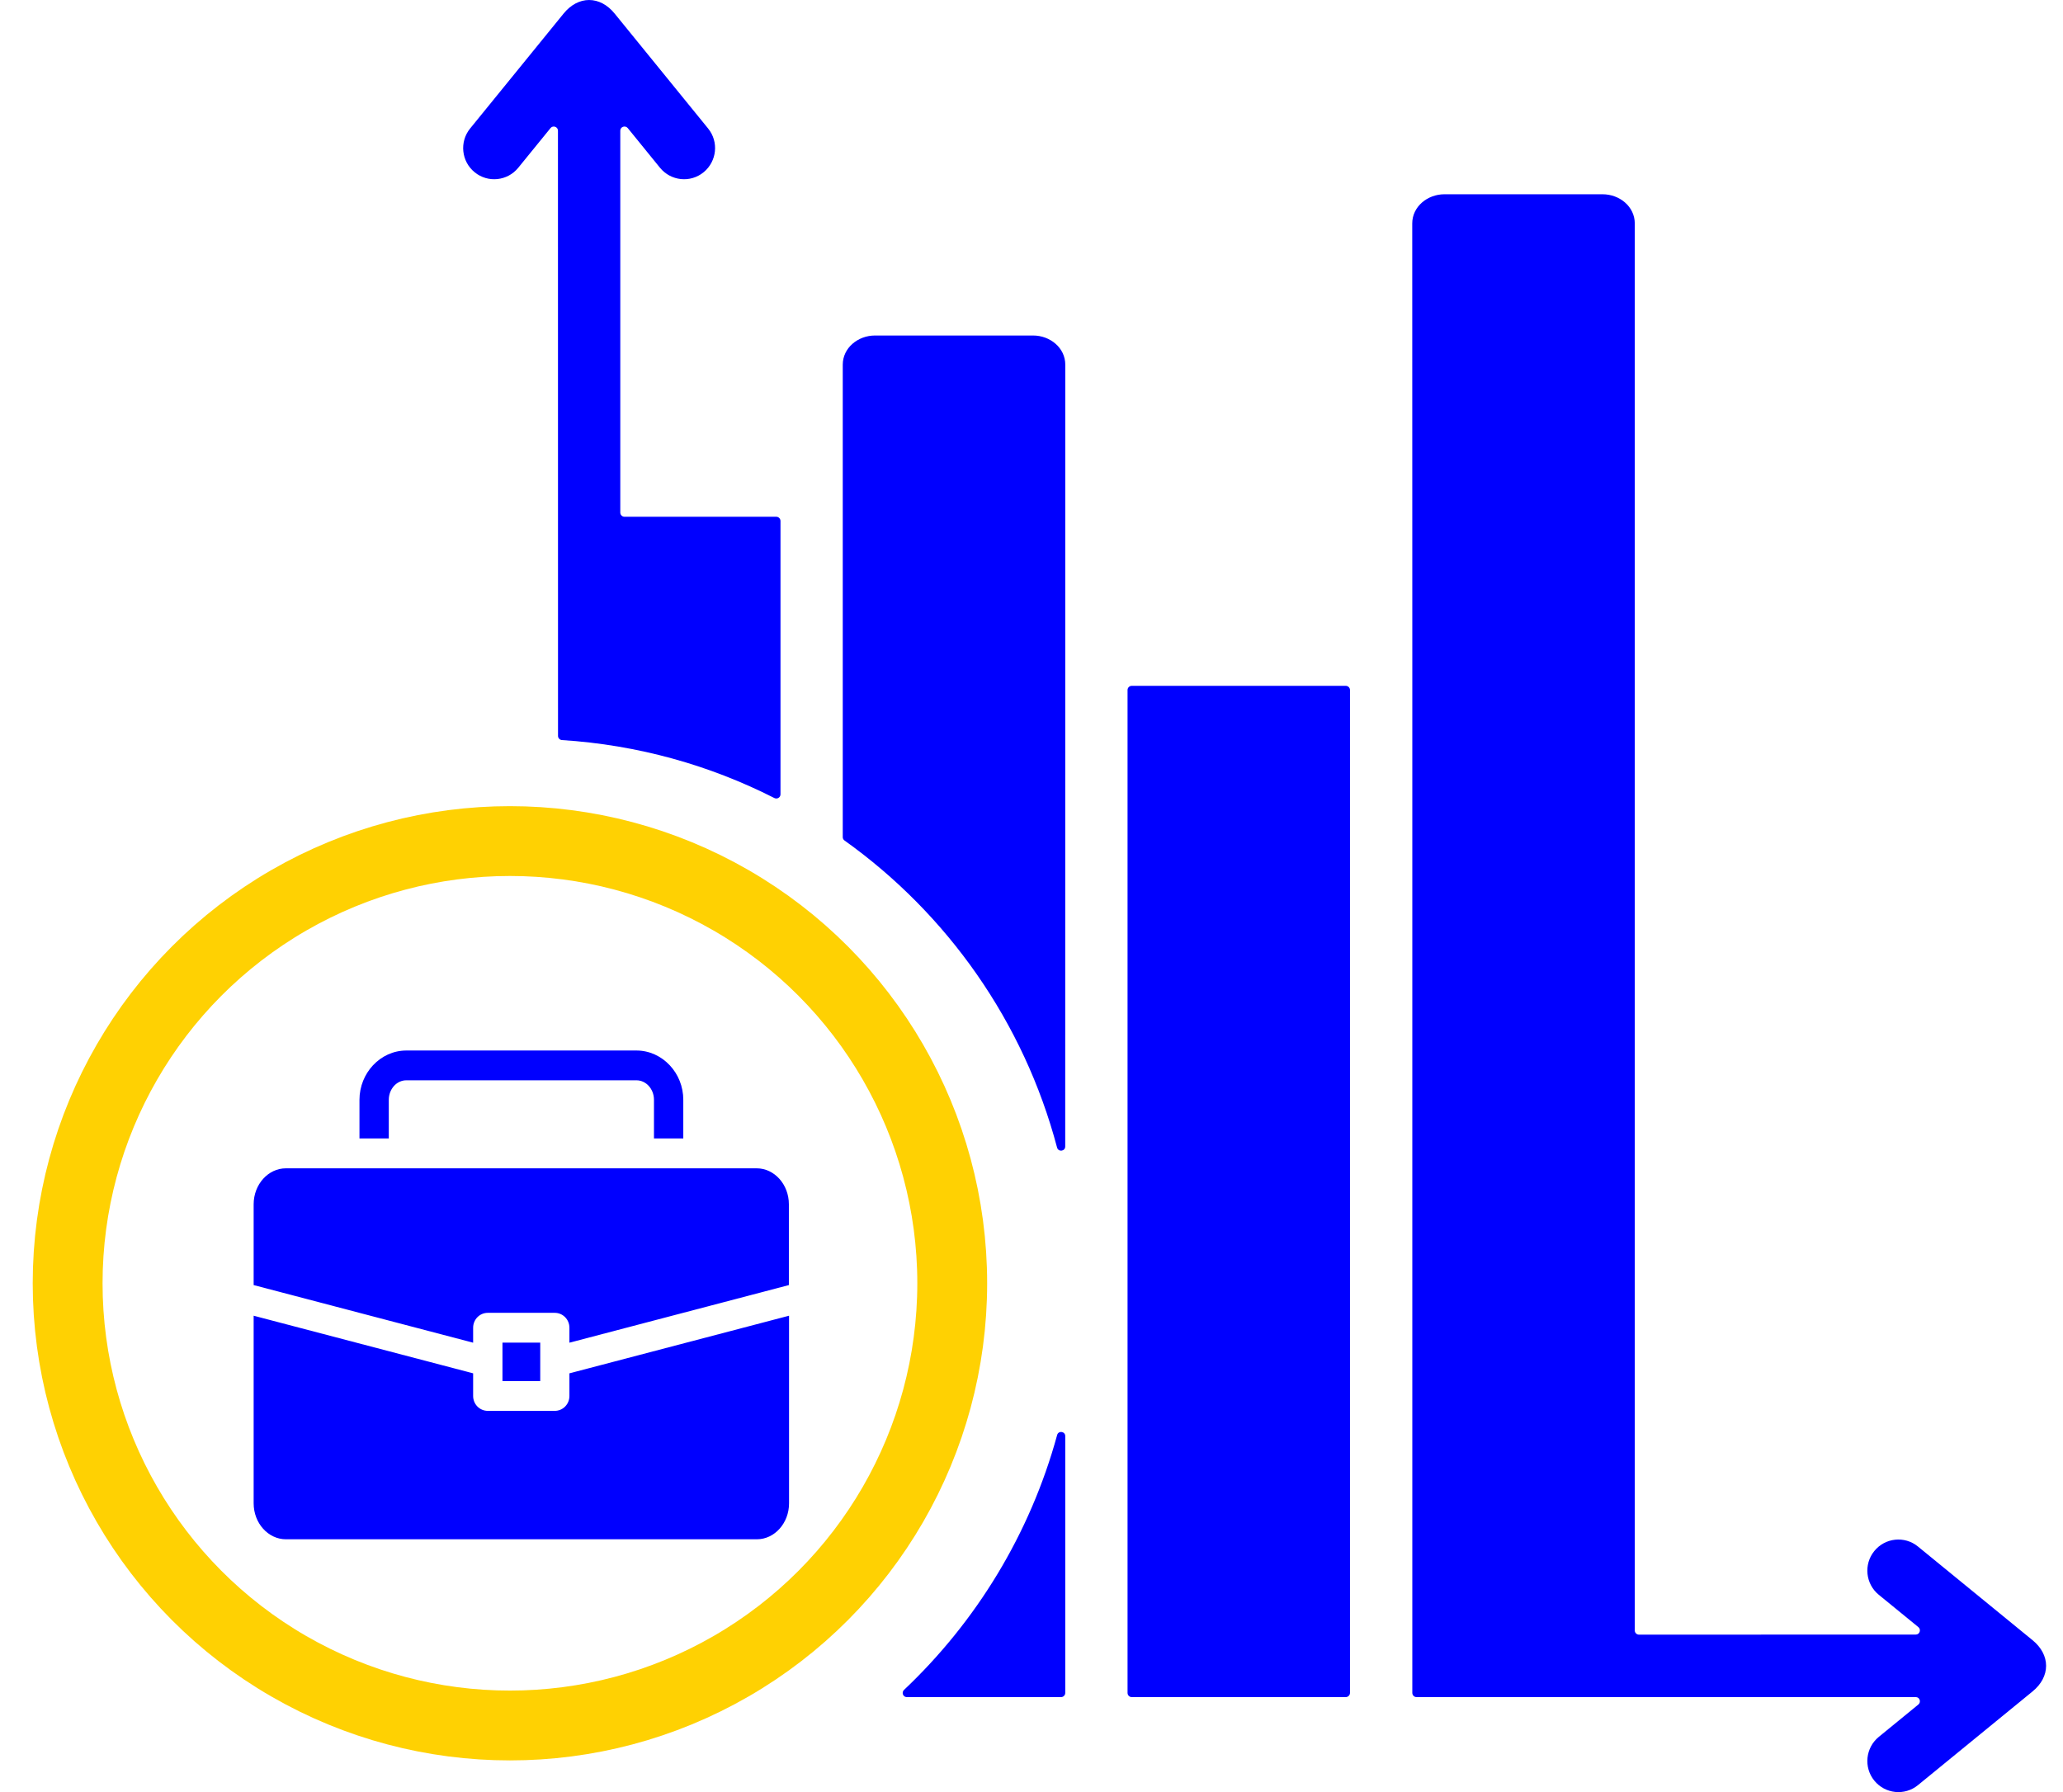
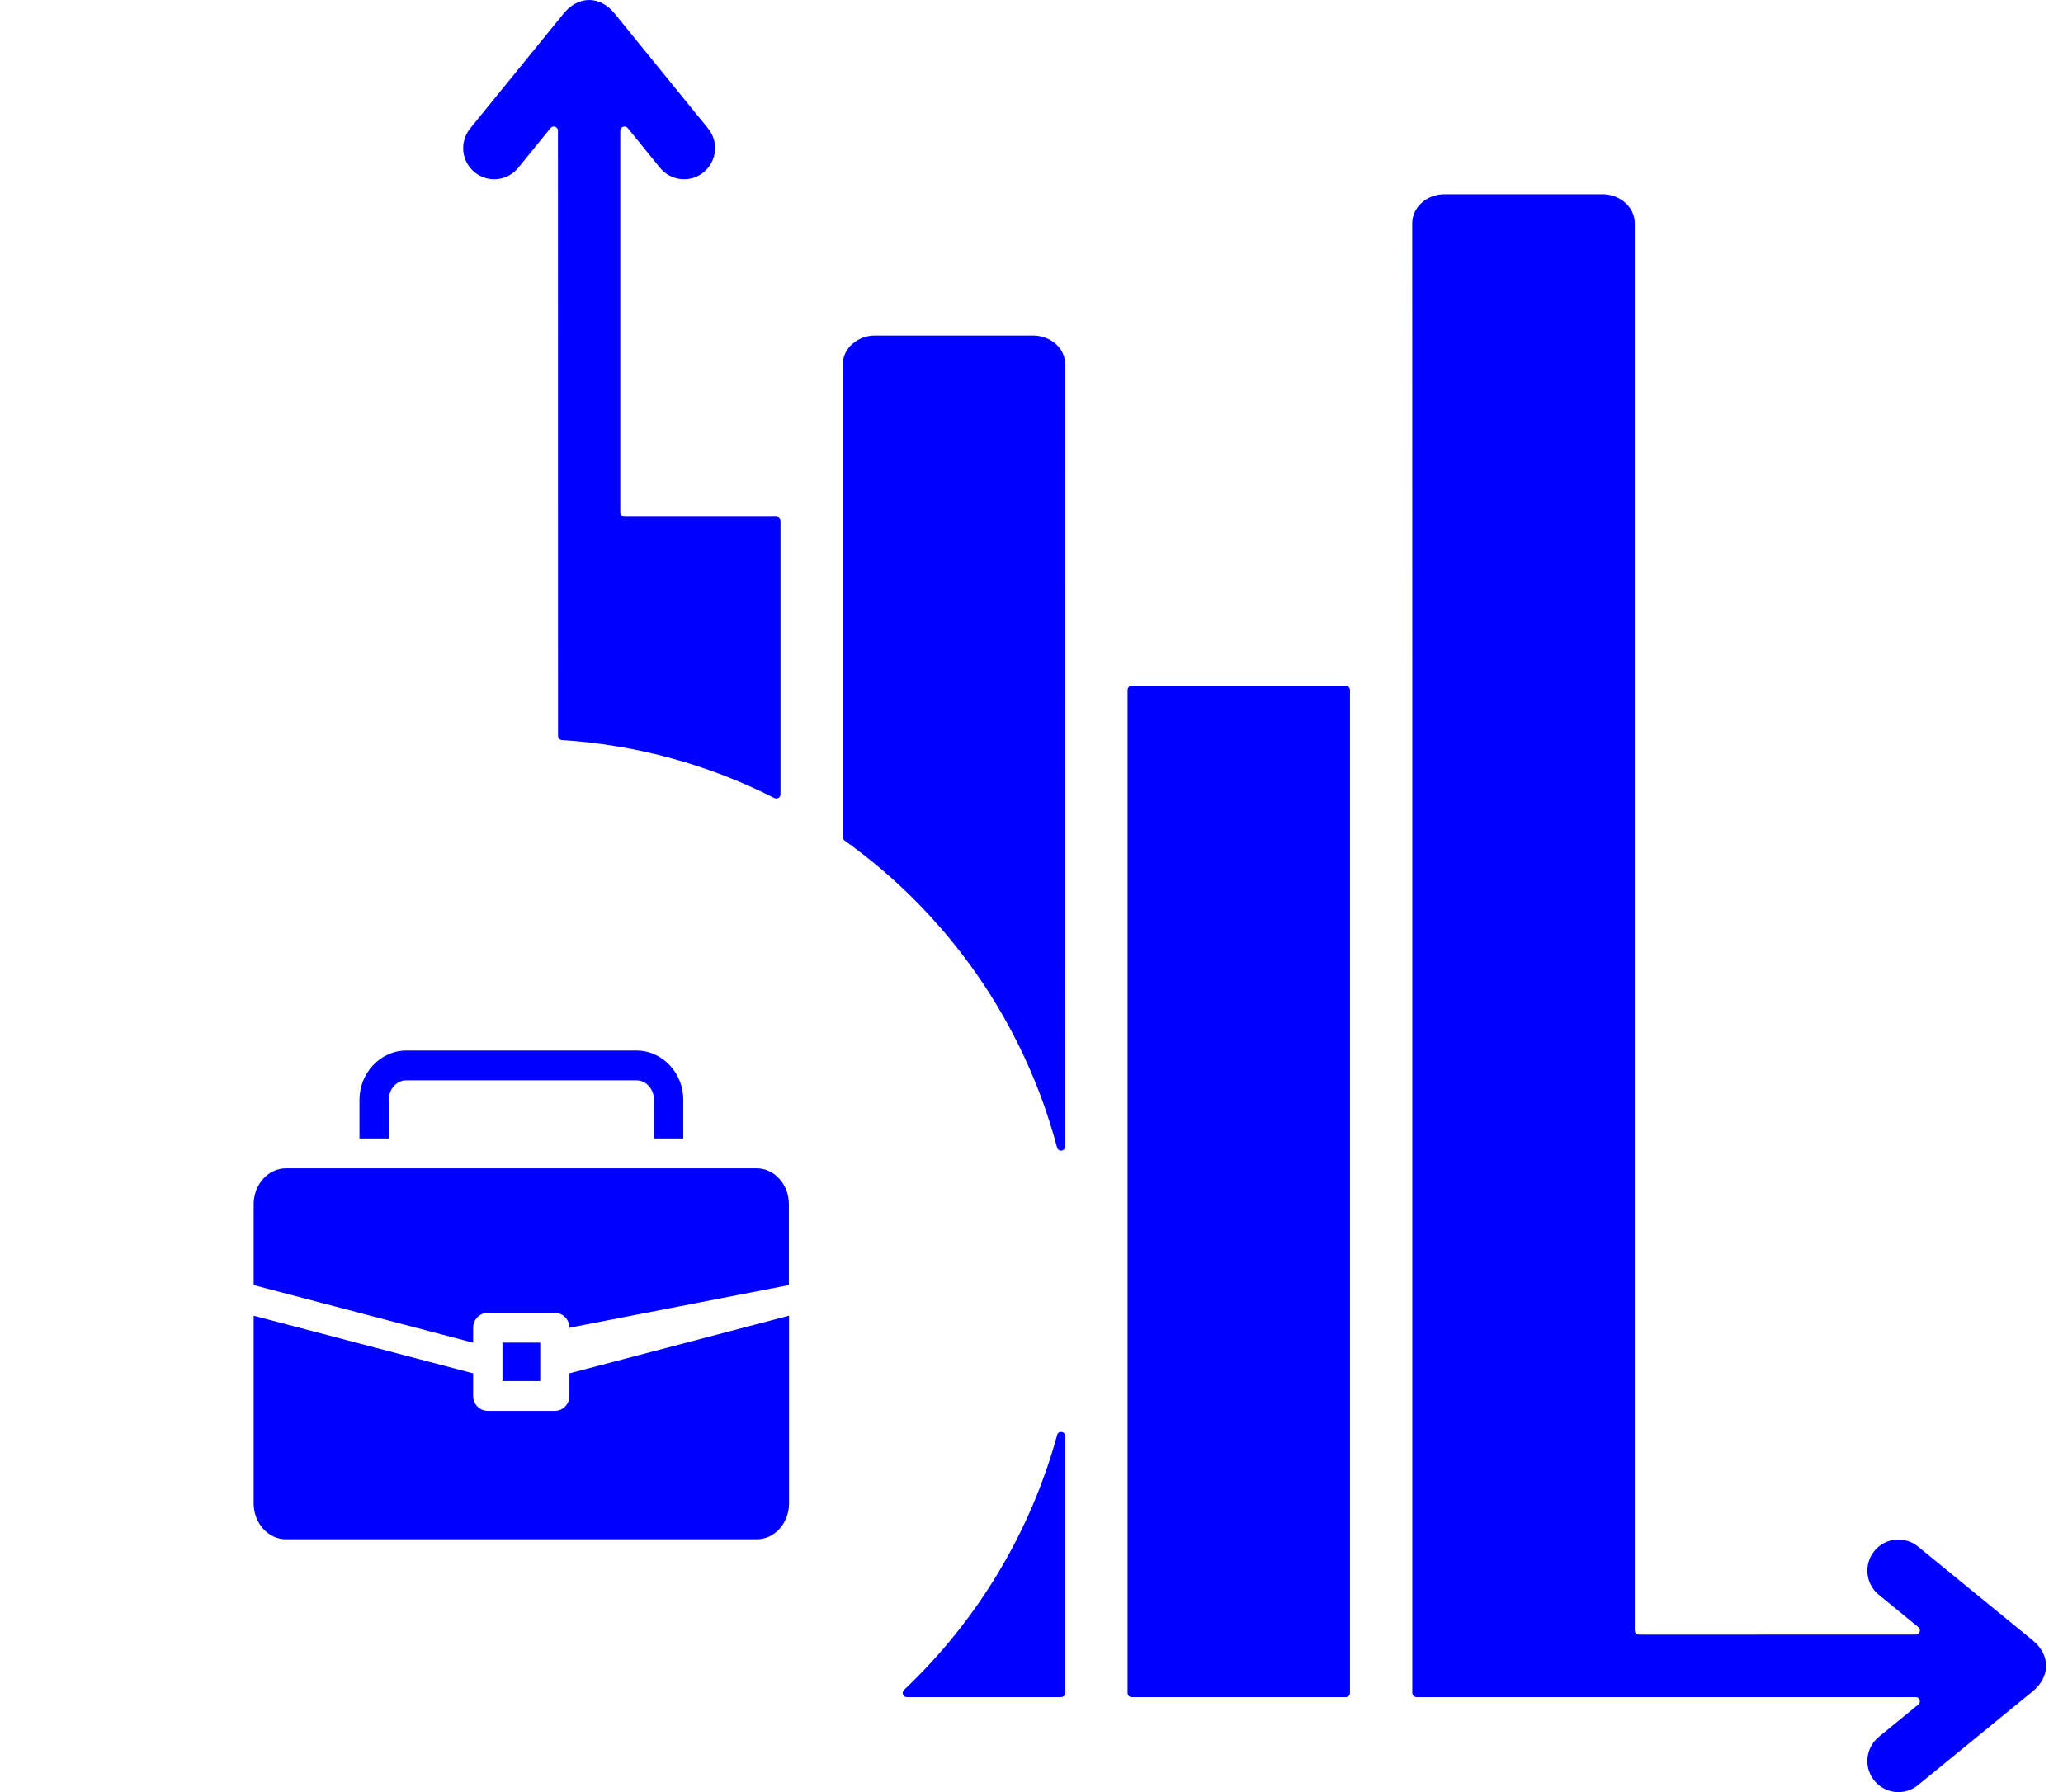
<svg xmlns="http://www.w3.org/2000/svg" width="61" height="53" viewBox="0 0 61 53" fill="none">
  <path fill-rule="evenodd" clip-rule="evenodd" d="M31.498 50.066V42.471C31.498 42.329 31.295 42.302 31.258 42.439C30.459 45.362 28.867 47.958 26.73 49.978C26.649 50.056 26.703 50.19 26.812 50.19H31.373C31.442 50.19 31.498 50.136 31.498 50.066ZM41.76 19.299V50.066C41.76 50.133 41.816 50.19 41.883 50.19H56.647C56.762 50.19 56.812 50.334 56.724 50.409L55.554 51.366C55.161 51.687 55.1 52.266 55.42 52.66C55.741 53.054 56.318 53.115 56.711 52.794L60.096 50.026C60.635 49.589 60.635 48.941 60.096 48.504L56.711 45.737C56.318 45.415 55.738 45.477 55.42 45.871C55.1 46.265 55.161 46.846 55.554 47.165L56.724 48.121C56.812 48.194 56.762 48.341 56.647 48.341L48.461 48.343C48.394 48.343 48.338 48.287 48.338 48.22V6.608C48.338 6.112 47.892 5.745 47.384 5.745H42.711C42.206 5.745 41.758 6.112 41.758 6.608L41.76 19.299ZM33.34 20.406V50.067C33.34 50.134 33.396 50.19 33.462 50.19H39.794C39.861 50.19 39.917 50.134 39.917 50.067V20.406C39.917 20.339 39.861 20.283 39.794 20.283H33.462C33.396 20.283 33.34 20.339 33.34 20.406ZM24.919 20.283V24.757C24.919 24.797 24.938 24.834 24.97 24.856C28.01 27.026 30.273 30.222 31.256 33.938C31.294 34.077 31.497 34.051 31.497 33.906L31.499 10.785C31.499 10.289 31.053 9.922 30.545 9.922H25.873C25.368 9.922 24.919 10.289 24.919 10.785L24.919 20.283ZM23.078 23.492V15.407C23.078 15.34 23.022 15.283 22.955 15.283H18.464C18.398 15.283 18.341 15.227 18.341 15.16V3.865C18.341 3.749 18.486 3.699 18.561 3.787L19.514 4.96C19.835 5.354 20.412 5.416 20.805 5.094C21.197 4.773 21.259 4.194 20.938 3.8L18.178 0.406C17.743 -0.135 17.096 -0.135 16.661 0.406L13.901 3.8C13.58 4.194 13.642 4.776 14.035 5.094C14.427 5.416 15.007 5.354 15.325 4.96L16.279 3.787C16.351 3.699 16.498 3.749 16.498 3.865L16.5 21.764C16.5 21.829 16.551 21.882 16.615 21.887C18.865 22.029 20.991 22.632 22.899 23.602C22.982 23.642 23.078 23.583 23.078 23.492Z" fill="#0000FF" />
-   <circle cx="15.078" cy="37.952" r="13.078" stroke="#FFD102" stroke-width="2.065" />
-   <path fill-rule="evenodd" clip-rule="evenodd" d="M8.454 34.552C7.928 34.552 7.5 35.03 7.5 35.615V38.005L13.99 39.709V39.267C13.99 39.023 14.183 38.826 14.422 38.826H16.404C16.644 38.826 16.837 39.023 16.837 39.267V39.709L23.326 38.005V35.615C23.326 35.03 22.898 34.552 22.374 34.552H8.454ZM19.337 33.669H20.204V32.526C20.204 32.129 20.052 31.769 19.804 31.505C19.552 31.236 19.203 31.068 18.819 31.068H12.014C11.63 31.068 11.281 31.236 11.029 31.505C10.784 31.767 10.629 32.129 10.629 32.526V33.669H11.496V32.526C11.496 32.363 11.557 32.216 11.655 32.11C11.748 32.011 11.874 31.949 12.014 31.949H18.819C18.959 31.949 19.085 32.011 19.178 32.11C19.276 32.216 19.337 32.363 19.337 32.526L19.337 33.669ZM23.331 38.911V44.46C23.331 45.045 22.903 45.523 22.379 45.523H8.455C7.929 45.523 7.5 45.045 7.5 44.46V38.911L13.99 40.615V41.285C13.99 41.529 14.183 41.725 14.423 41.725H16.404C16.644 41.725 16.837 41.529 16.837 41.285V40.615L23.331 38.911ZM15.974 39.707V40.844H14.857V39.707H15.974Z" fill="#0000FF" />
+   <path fill-rule="evenodd" clip-rule="evenodd" d="M8.454 34.552C7.928 34.552 7.5 35.03 7.5 35.615V38.005L13.99 39.709V39.267C13.99 39.023 14.183 38.826 14.422 38.826H16.404C16.644 38.826 16.837 39.023 16.837 39.267L23.326 38.005V35.615C23.326 35.03 22.898 34.552 22.374 34.552H8.454ZM19.337 33.669H20.204V32.526C20.204 32.129 20.052 31.769 19.804 31.505C19.552 31.236 19.203 31.068 18.819 31.068H12.014C11.63 31.068 11.281 31.236 11.029 31.505C10.784 31.767 10.629 32.129 10.629 32.526V33.669H11.496V32.526C11.496 32.363 11.557 32.216 11.655 32.11C11.748 32.011 11.874 31.949 12.014 31.949H18.819C18.959 31.949 19.085 32.011 19.178 32.11C19.276 32.216 19.337 32.363 19.337 32.526L19.337 33.669ZM23.331 38.911V44.46C23.331 45.045 22.903 45.523 22.379 45.523H8.455C7.929 45.523 7.5 45.045 7.5 44.46V38.911L13.99 40.615V41.285C13.99 41.529 14.183 41.725 14.423 41.725H16.404C16.644 41.725 16.837 41.529 16.837 41.285V40.615L23.331 38.911ZM15.974 39.707V40.844H14.857V39.707H15.974Z" fill="#0000FF" />
</svg>